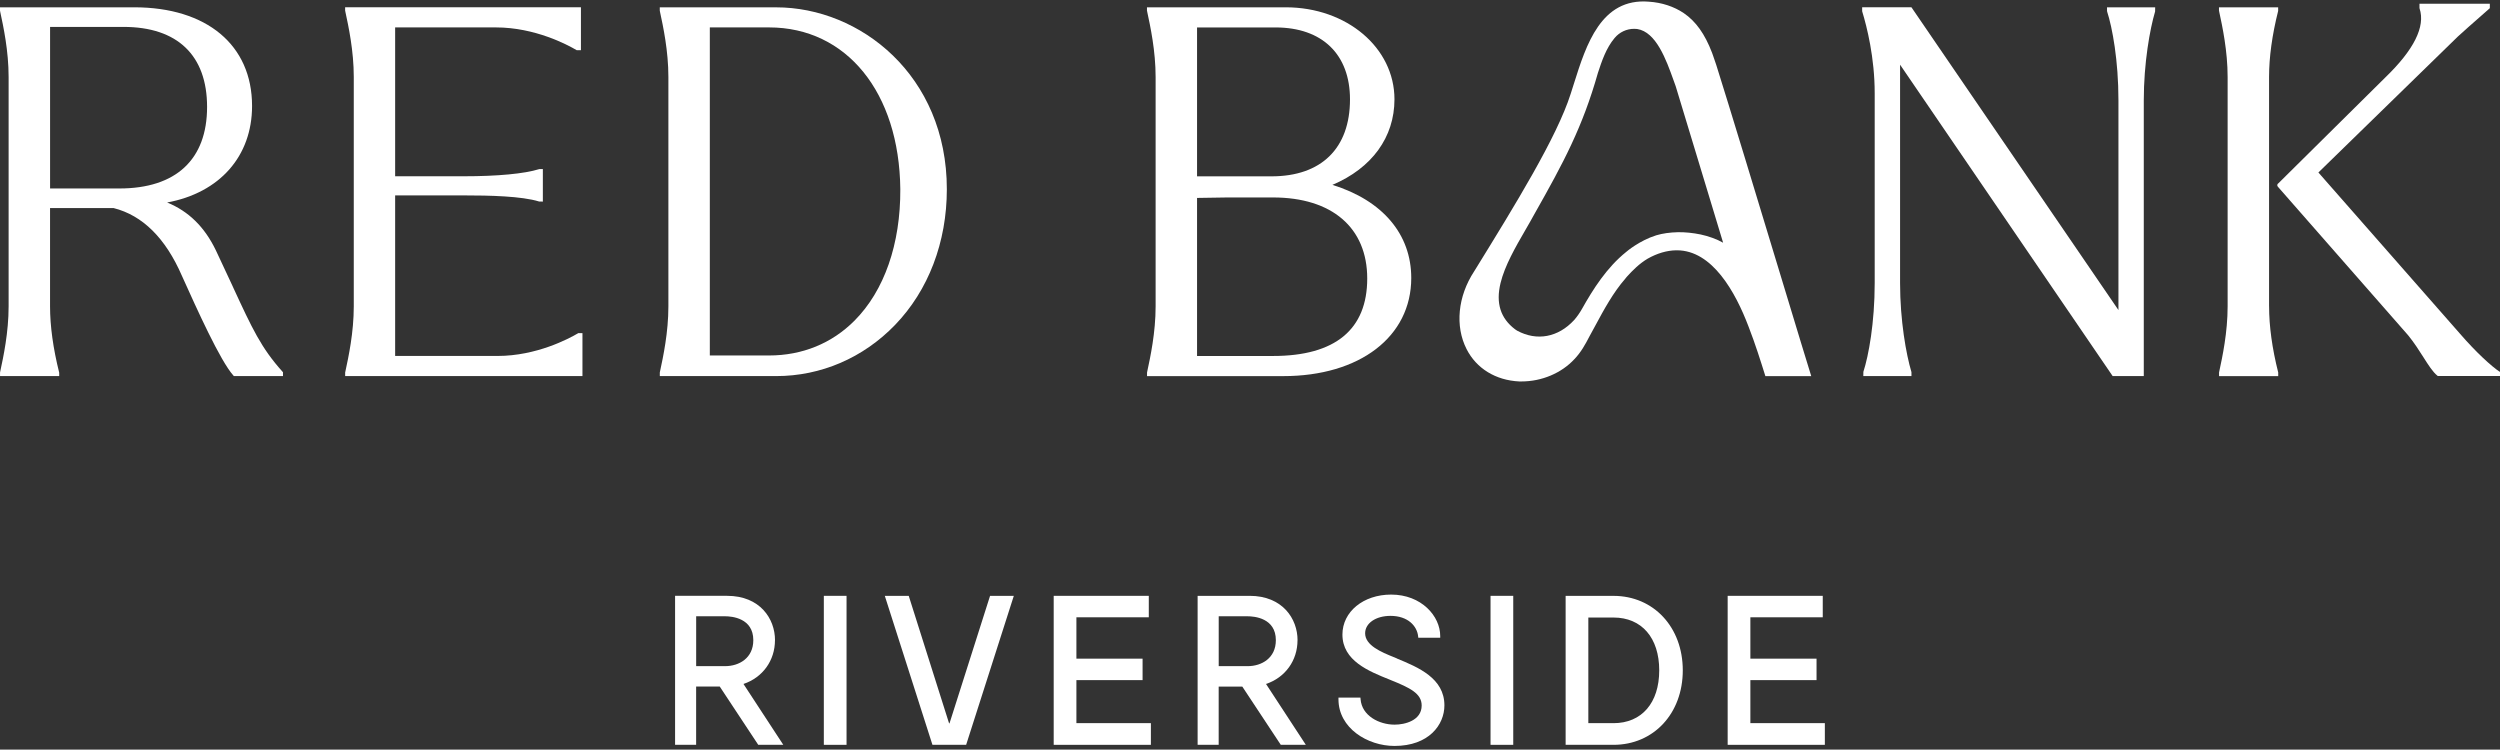
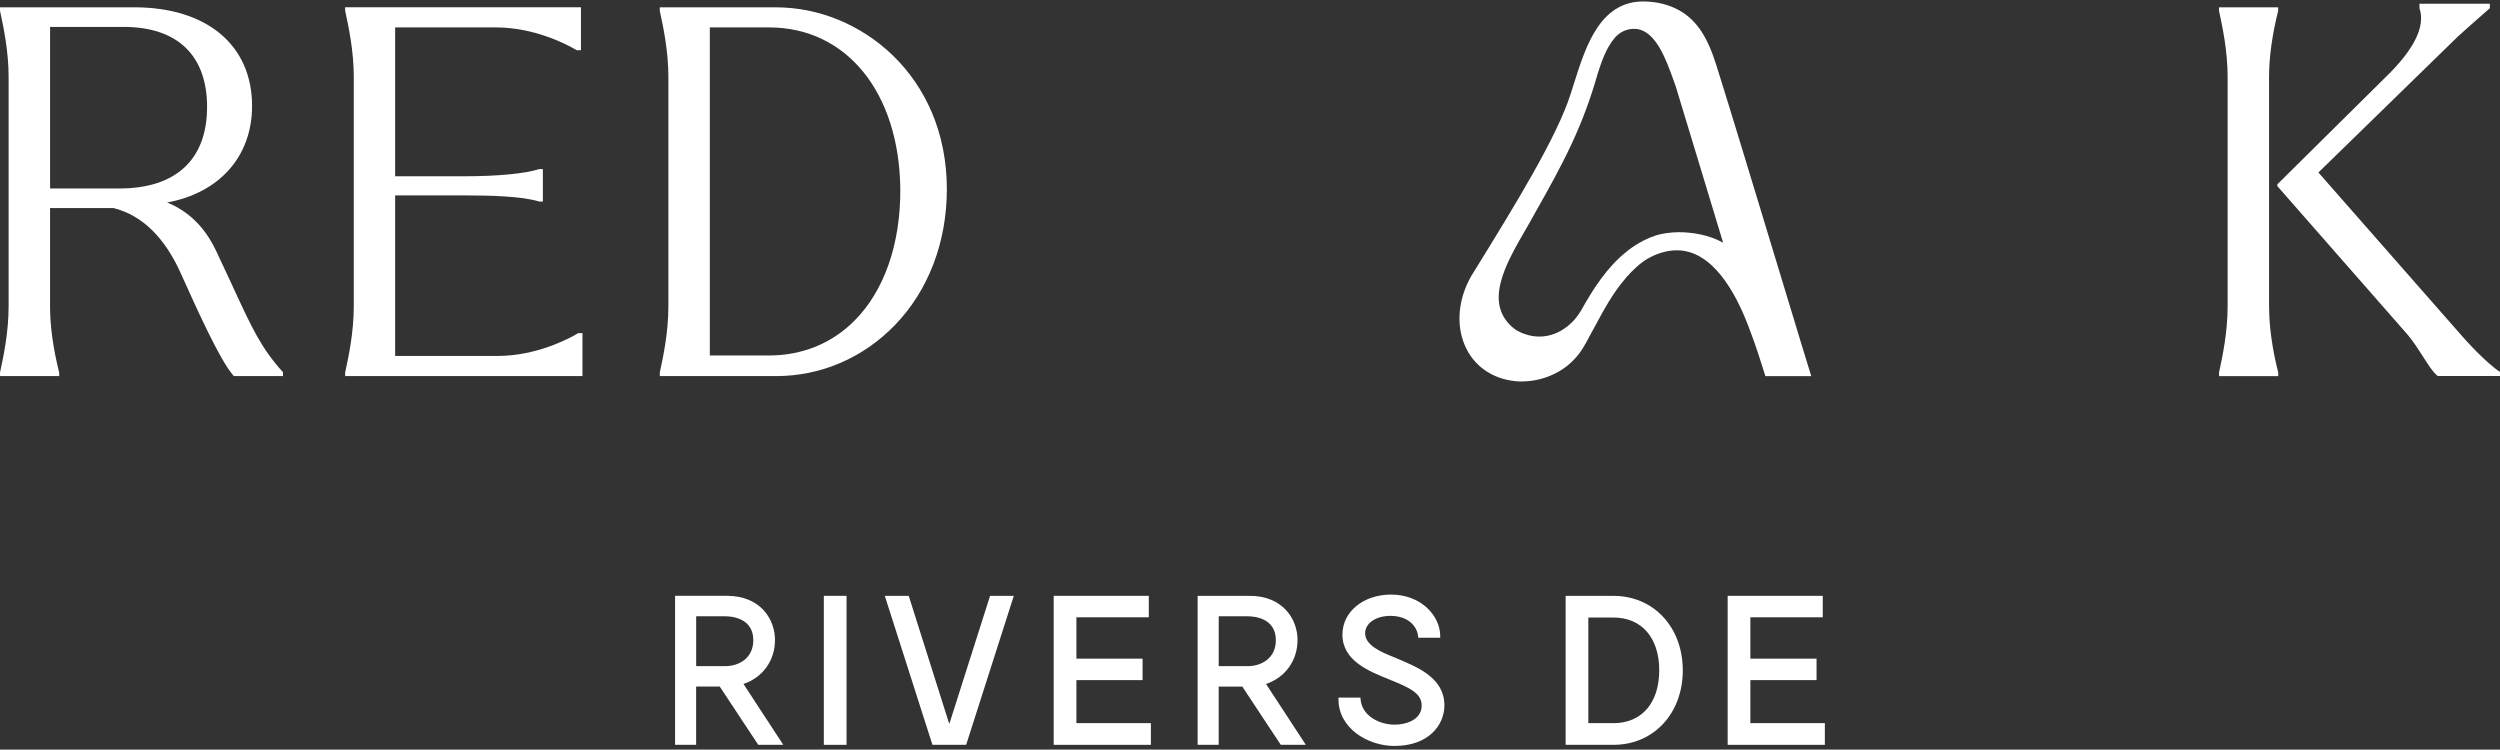
<svg xmlns="http://www.w3.org/2000/svg" width="657" height="197" viewBox="0 0 657 197" fill="none">
  <rect x="0" y="0" width="657" height="197" fill="#333333" stroke="none" />
  <g clip-path="url(#clip0_1514_18584)">
    <path d="M151.861 87.612C149.499 89.006 140.982 93.544 130.743 93.544H103.843V51.351H121.809C128.665 51.351 137.119 51.538 141.684 52.959L142.661 52.977V44.433H141.817L141.684 44.451C137.812 45.659 130.761 46.325 121.809 46.325H103.843V7.205H130.343C140.574 7.205 149.091 11.743 151.462 13.137L151.568 13.2H152.67V1.912H90.7V2.756L90.77 3.12C91.596 6.956 92.973 13.377 92.973 20.224V80.507C92.973 87.363 91.596 93.775 90.77 97.611L90.708 97.887V98.828H153.069V87.541H151.968L151.861 87.603V87.612Z" fill="white" />
    <path d="M61.189 75.328C59.91 72.567 58.453 69.423 56.73 65.79C53.773 59.654 49.581 55.524 43.924 53.215C57.734 50.658 66.242 41.066 66.242 27.843C66.242 11.857 54.368 1.92 35.257 1.92H0V2.764L0.062 3.119C0.888 6.955 2.265 13.376 2.265 20.232V80.515C2.265 87.371 0.888 93.792 0.062 97.628L0.009 97.886V98.827H15.559V97.983L15.541 97.877C13.961 91.536 13.152 85.692 13.152 80.515V54.681H29.857C37.459 56.599 43.489 62.567 47.779 72.424C51.793 81.341 57.867 94.804 61.322 98.676L61.455 98.827H74.368V97.815L74.252 97.69C68.631 91.438 66.295 86.385 61.18 75.328H61.189ZM54.421 28.101C54.421 41.919 46.242 49.53 31.393 49.53H13.161V7.071H32.459C46.624 7.071 54.421 14.54 54.421 28.101Z" fill="white" />
    <path d="M203.974 1.92H173.388V2.764L173.45 3.119C174.276 6.955 175.653 13.376 175.653 20.232V80.515C175.653 87.371 174.276 93.792 173.45 97.628L173.397 97.894V98.836H203.974C215.741 98.836 226.833 94.067 235.198 85.417C243.99 76.323 248.83 63.641 248.83 49.716C248.83 19.797 226.025 1.929 203.974 1.929V1.92ZM236.602 49.716C236.673 64.121 232.401 76.385 224.568 84.263C218.609 90.248 210.838 93.419 202.1 93.419H186.541V7.204H202.1C222.472 7.204 236.335 24.282 236.602 49.707V49.716Z" fill="white" />
    <path d="M656.796 97.619C654.824 96.305 650.757 92.646 646.476 87.69L609.275 45.329L645.908 9.62C647.764 7.923 649.46 6.431 651.103 4.993C652.16 4.069 653.172 3.172 654.176 2.284L654.327 2.151V0.979H635.837V2.089L635.864 2.231C637.445 6.982 634.39 13.11 626.77 20.445L600.758 46.191L598.795 48.144C598.573 48.278 598.493 48.455 598.476 48.58C598.422 48.89 598.636 49.095 598.733 49.192L632.871 88.126C634.452 90.07 635.731 92.086 636.858 93.854C638.182 95.941 639.327 97.743 640.535 98.72L640.659 98.818H657V97.735L656.805 97.601V97.619H656.796Z" fill="white" />
-     <path d="M553.734 2.898L553.752 3.031C555.128 7.267 556.727 15.917 556.727 26.37V81.484L502.456 2.107L502.323 1.912H489.375V2.889L489.393 3.022C490.618 7.036 492.67 15.153 492.67 24.496V74.379C492.67 84.832 491.071 93.482 489.695 97.718L489.677 98.837H502.332V97.86L502.314 97.736C500.938 93.118 499.339 84.228 499.339 74.388V17.001L555.075 98.641L555.208 98.837H563.387V26.37C563.387 16.53 564.995 7.64 566.362 3.022L566.38 1.921H553.725V2.898H553.734Z" fill="white" />
    <path d="M596.309 80.515V20.232C596.309 15.046 597.108 9.211 598.698 2.87V1.92H583.147V2.764L583.218 3.128C584.044 6.964 585.421 13.385 585.421 20.241V80.524C585.421 87.38 584.044 93.8 583.218 97.637L583.165 97.903V98.845H598.715V97.894C597.117 91.554 596.318 85.71 596.318 80.533V80.515H596.309Z" fill="white" />
-     <path d="M350.16 48.58C360.542 44.184 366.465 36.058 366.465 26.102C366.465 12.541 353.908 1.92 337.878 1.92H301.423V2.764L301.494 3.128C302.32 6.964 303.696 13.385 303.696 20.241V80.524C303.696 87.38 302.32 93.8 301.494 97.637L301.44 97.903V98.845H337.221C357.354 98.845 370.879 88.481 370.879 73.055C370.879 61.554 363.357 52.691 350.178 48.588H350.16V48.58ZM314.584 52.016L322.541 51.892H334.548C350.054 51.892 359.308 59.849 359.308 73.188C359.308 86.527 350.977 93.552 334.548 93.552H314.584V52.016ZM334.148 46.333H314.584V7.213H335.214C347.461 7.213 354.778 14.273 354.778 26.111C354.778 38.971 347.256 46.342 334.148 46.342V46.333Z" fill="white" />
    <path d="M475.992 98.834C475.308 96.694 472.235 86.552 468.408 73.932C462.387 54.075 454.145 26.882 451.019 17.024C450.744 16.154 450.451 15.328 450.211 14.671C450.096 14.36 450.007 14.085 449.927 13.872C448.035 8.925 445.673 5.612 442.494 3.446C439.901 1.705 436.739 0.666 433.338 0.444C420.754 -0.613 416.828 11.838 413.667 21.855C413.365 22.823 413.063 23.765 412.77 24.671C409.146 36.056 398.267 53.711 387.735 70.788L387.397 71.33C383.099 77.893 382.344 85.717 385.417 91.747C388.01 96.845 393.063 99.944 399.262 100.246H399.822C405.177 100.246 410.363 98.061 413.782 94.349C415.452 92.617 416.642 90.477 417.69 88.435C418.214 87.484 418.729 86.525 419.253 85.566C421.544 81.321 423.915 76.925 427.121 73.24C427.174 73.168 427.237 73.097 427.29 73.026C427.361 72.938 427.441 72.84 427.512 72.76L427.556 72.707C429.084 71.028 430.789 69.305 432.982 67.991C435.496 66.57 438.018 65.824 440.469 65.78H440.691C449.962 65.78 456.046 76.668 459.527 85.85C461.277 90.344 462.742 95.015 463.941 98.843H475.992V98.834ZM452.831 63.782C451.126 62.831 449.039 62.068 446.943 61.623C444.909 61.206 442.92 61.002 441.02 61.02C438.817 61.073 436.943 61.339 435.265 61.837C430.807 63.231 427.423 66.153 427.396 66.179C422.228 70.318 418.622 76.064 415.771 81.135C415.114 82.289 414.43 83.266 413.676 84.118C409.484 88.665 403.889 89.705 398.711 86.907C398.489 86.774 398.312 86.65 398.152 86.534C394.324 83.63 393.072 79.669 394.333 74.421C395.443 69.82 398.321 64.847 400.861 60.46C401.722 58.968 402.539 57.565 403.267 56.215C410.94 42.654 415.896 33.4 419.928 19.173C420.931 16.118 422.077 12.646 424.315 9.991C425.603 8.445 427.476 7.575 429.448 7.575C429.714 7.575 429.981 7.593 430.247 7.62C435.247 8.392 437.885 15.728 439.803 21.083C439.998 21.633 440.185 22.157 440.371 22.655C443.098 31.598 446.144 41.686 449.101 51.446C450.371 55.656 451.632 59.803 452.831 63.773V63.782Z" fill="white" />
    <path d="M203.672 168.236C203.672 162.623 199.738 156.584 191.088 156.584H177.411V195.739H182.944V180.429H189.152L199.267 195.739H205.848L195.386 179.745C200.439 178.049 203.663 173.591 203.663 168.236H203.672ZM182.953 161.957H190.546C192.287 161.957 197.97 162.41 197.97 168.236C197.97 172.951 194.24 175.065 190.546 175.065H182.953V161.957Z" fill="white" />
    <path d="M222.472 156.586H216.504V195.741H222.472V156.586Z" fill="white" />
    <path d="M249.532 190.093H249.417L238.813 156.586H232.525L245.047 195.741H253.901L266.432 156.586H260.189L249.532 190.093Z" fill="white" />
    <path d="M282.88 178.735H300.268V173.095H282.88V162.225H301.902V156.586H276.912V195.741H302.453V190.04H282.88V178.735Z" fill="white" />
    <path d="M340.996 168.238C340.996 162.625 337.061 156.586 328.411 156.586H314.735V195.741H320.268V180.431H326.475L336.591 195.741H343.171L332.71 179.747C337.763 178.051 340.987 173.593 340.987 168.238H340.996ZM320.277 161.959H327.87C329.61 161.959 335.294 162.412 335.294 168.238C335.294 172.953 331.564 175.067 327.87 175.067H320.277V161.959Z" fill="white" />
    <path d="M367.14 173.049L366.19 172.659C363.055 171.38 358.757 169.621 358.757 166.433C358.757 163.778 361.563 161.851 365.418 161.851C370.027 161.851 372.389 164.533 372.682 167.197L372.726 167.588H378.49V167.144C378.49 161.913 373.552 156.256 365.586 156.256C358.286 156.256 352.789 160.767 352.789 166.762C352.789 173.636 359.698 176.397 365.24 178.618L365.471 178.715C370.533 180.758 373.615 182.232 373.615 185.411C373.615 189.372 369.147 190.438 366.519 190.438C362.425 190.438 357.887 188.093 357.558 183.742L357.523 183.333H351.75V183.777C351.75 191.344 359.387 196.033 366.465 196.033C375.488 196.033 379.591 190.5 379.591 185.367C379.591 178.218 372.691 175.367 367.149 173.076V173.049H367.14Z" fill="white" />
-     <path d="M397.681 156.586H391.713V195.741H397.681V156.586Z" fill="white" />
+     <path d="M397.681 156.586V195.741H397.681V156.586Z" fill="white" />
    <path d="M424.022 156.586H411.447V195.741H424.022C434.572 195.741 442.236 187.509 442.236 176.168C442.236 164.827 434.581 156.595 424.022 156.595V156.586ZM424.022 190.04H417.414V162.287H424.022C431.437 162.287 436.046 167.607 436.046 176.168C436.046 184.729 431.437 190.049 424.022 190.049V190.04Z" fill="white" />
    <path d="M459.998 190.04V178.735H477.386V173.095H459.998V162.225H479.02V156.586H454.03V195.741H479.571V190.04H459.998Z" fill="white" />
  </g>
  <defs>
    <clipPath id="clip0_1514_18584">
      <rect width="657" height="195.652" fill="white" transform="translate(0 0.381)" />
    </clipPath>
  </defs>
</svg>